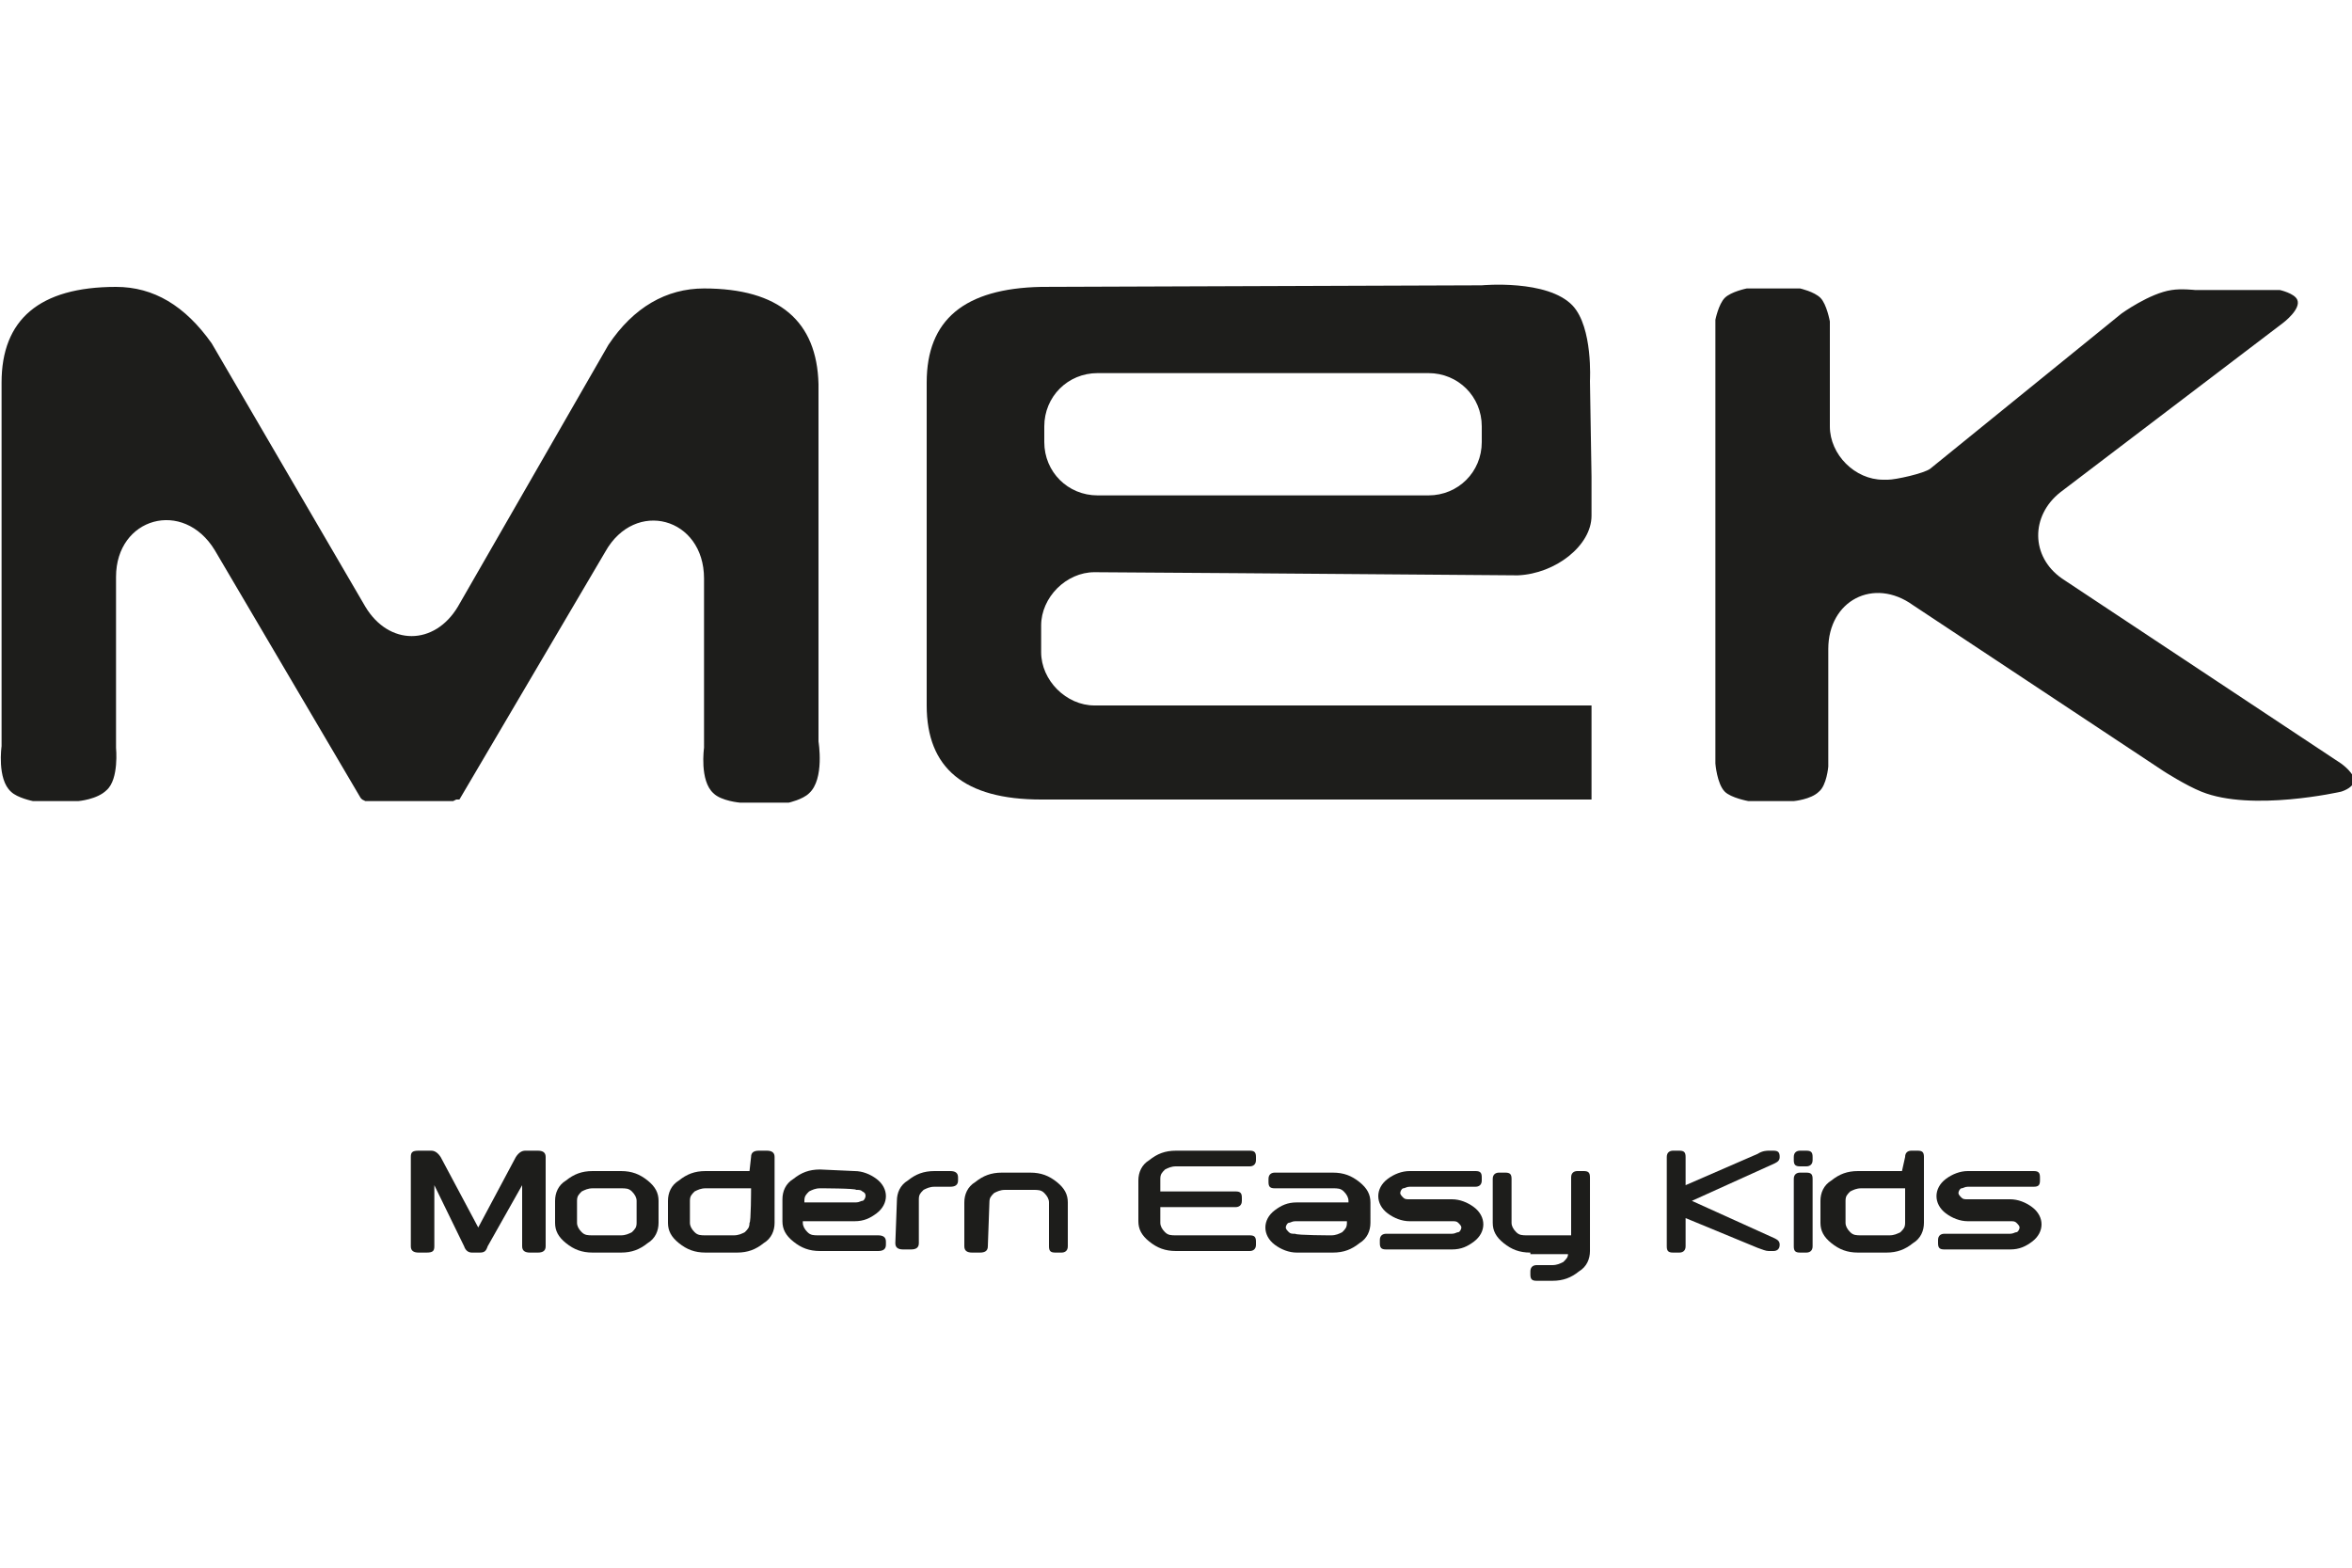
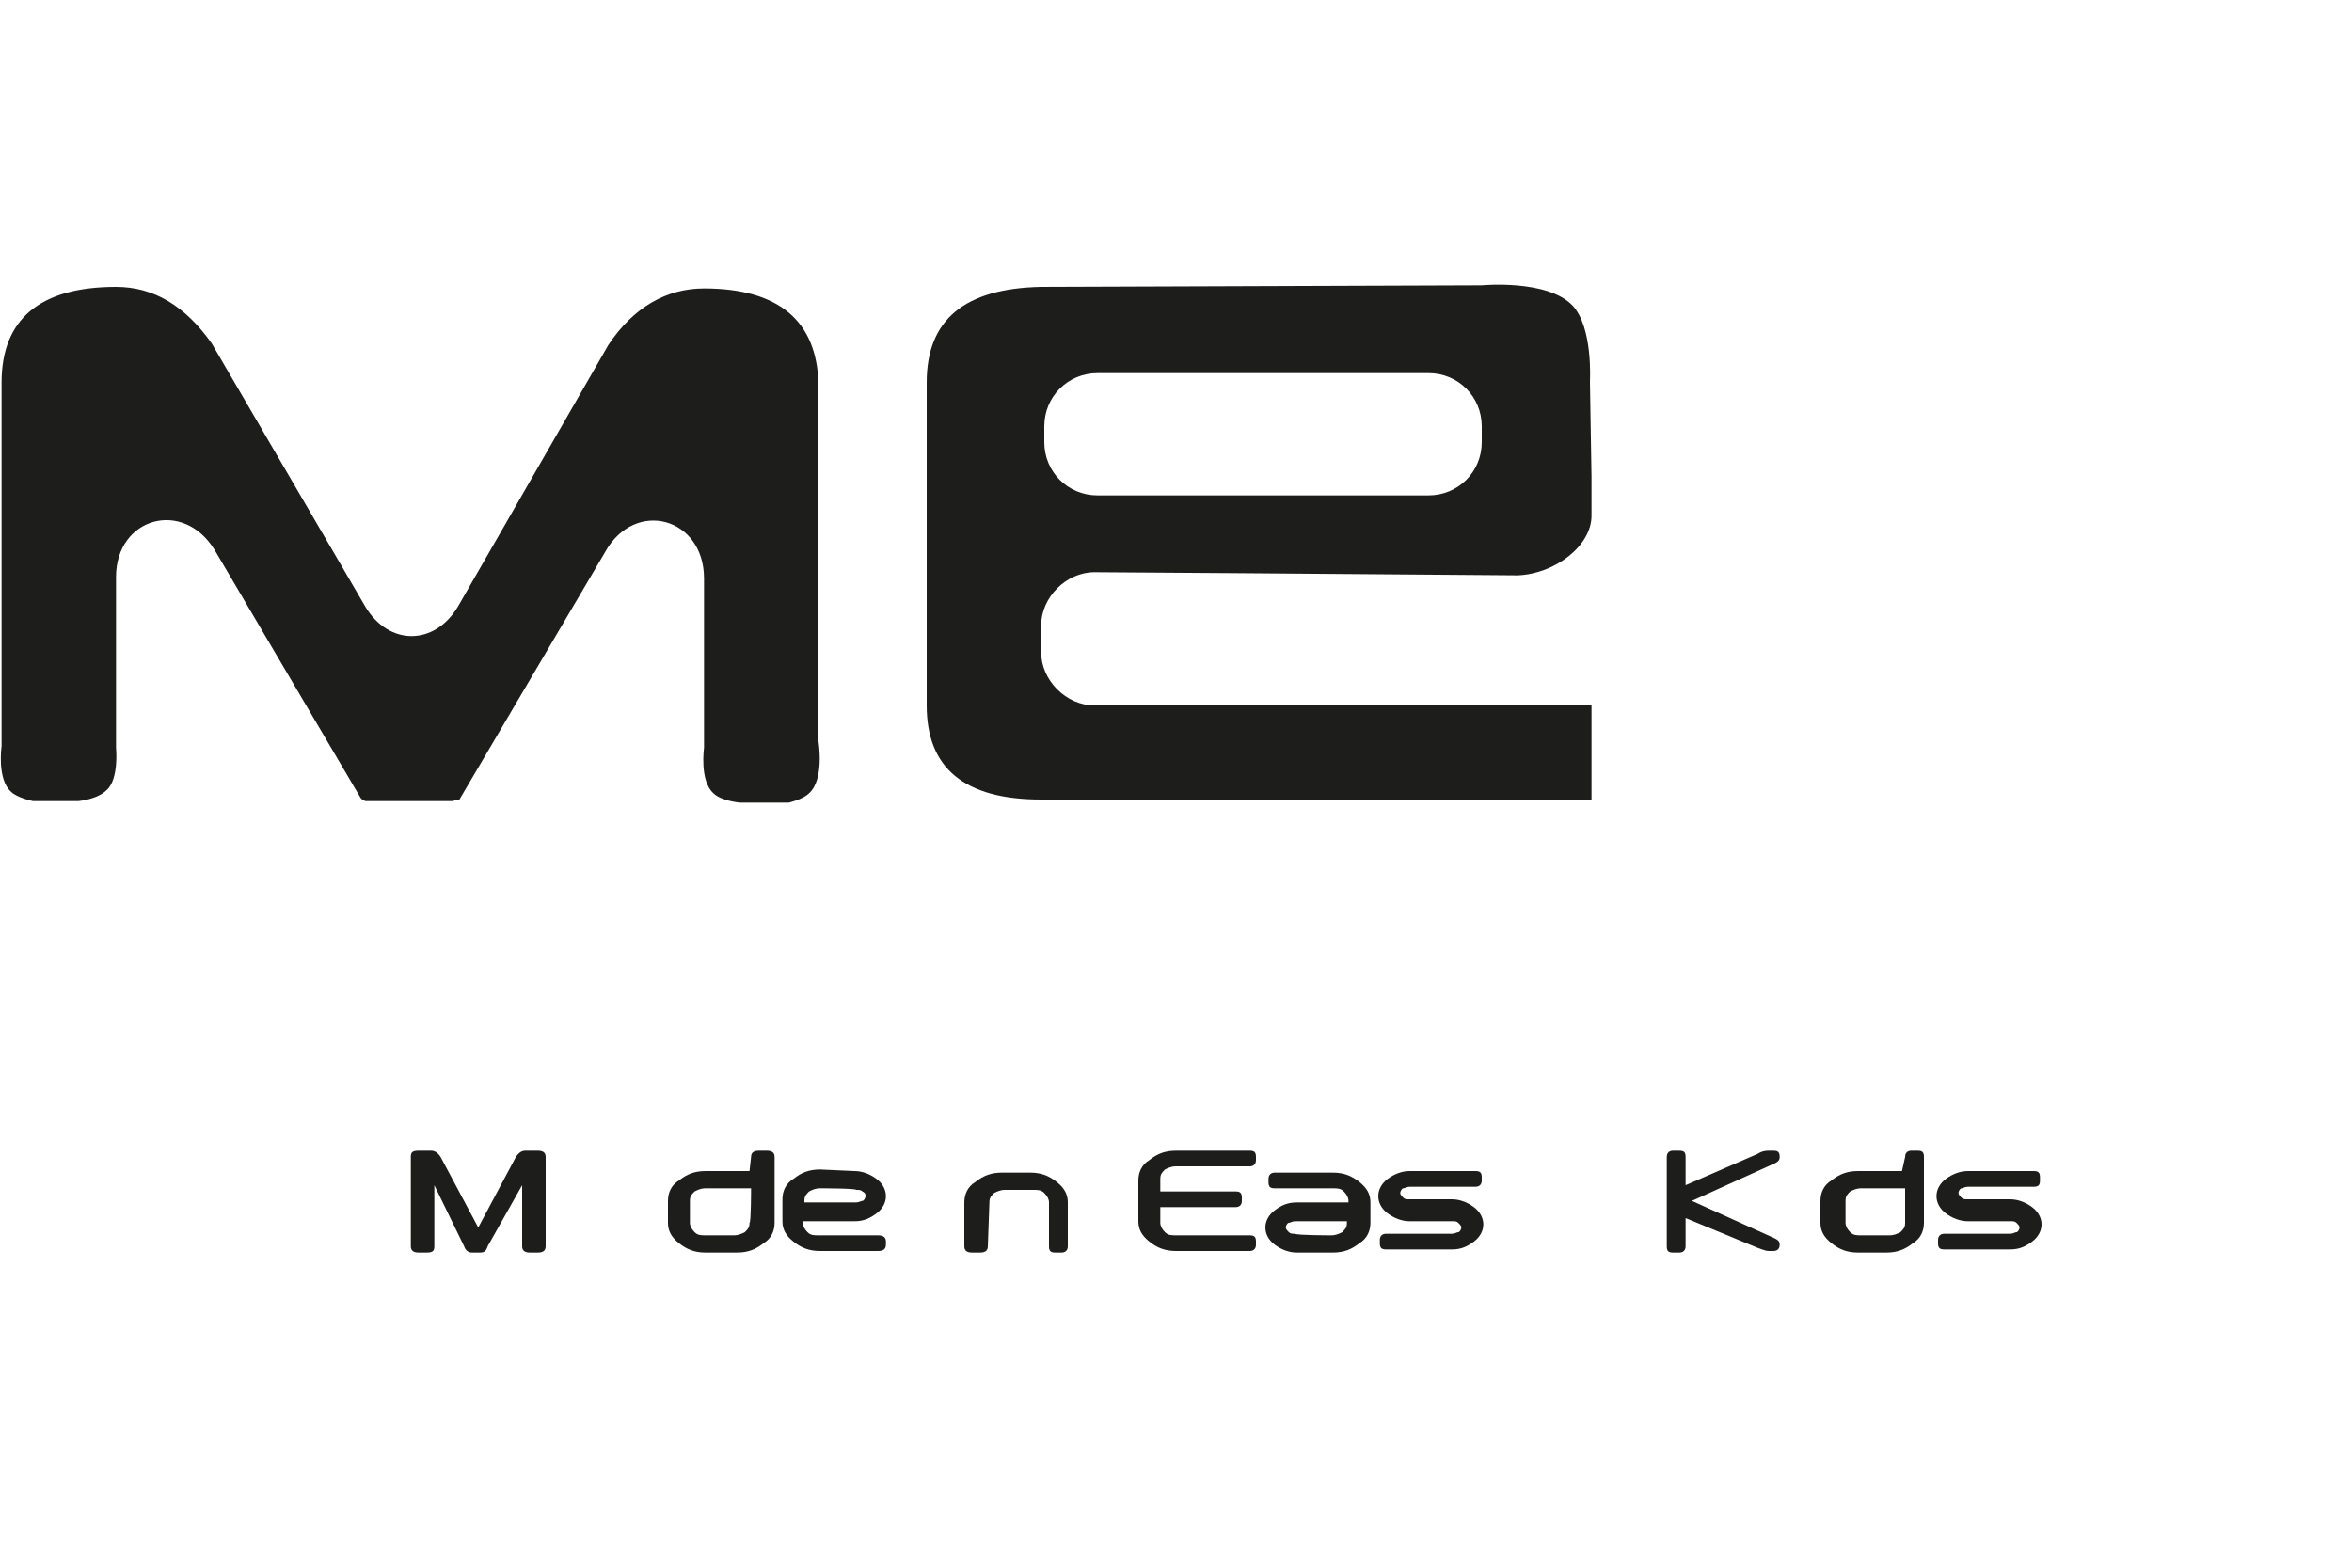
<svg xmlns="http://www.w3.org/2000/svg" version="1.1" id="Livello_1" x="0px" y="0px" viewBox="0 0 150 100" style="enable-background:new 0 0 150 100;" xml:space="preserve">
  <style type="text/css">
	.st0{fill:#1D1D1B;}
</style>
  <g>
    <path class="st0" d="M23,50.9l-9.3-15.8c-2-3.3-6.3-2.1-6.3,1.7v10.9c0,0,0.2,2-0.6,2.7C6.2,51,5,51.1,5,51.1H2.1   c0,0-1-0.2-1.4-0.6c-0.9-0.8-0.6-2.9-0.6-2.9V24.4c0-4,2.4-6.1,7.3-6.1c2.4,0,4.4,1.2,6.1,3.6l9.8,16.8c1.5,2.5,4.4,2.5,5.9,0   L38.8,22c1.6-2.4,3.7-3.6,6.1-3.6c4.8,0,7.2,2.1,7.3,6.1v22.8c0,0,0.4,2.4-0.6,3.3c-0.4,0.4-1.3,0.6-1.3,0.6h-3.1   c0,0-1.2-0.1-1.7-0.6c-0.9-0.8-0.6-2.9-0.6-2.9V36.9c0-3.9-4.4-5.1-6.3-1.7l-9.3,15.8L29.1,51l-0.2,0.1h-5.6L23.1,51L23,50.9z" />
-     <path class="st0" d="M110,50.5c-0.5-0.5-0.6-1.8-0.6-1.8V20.4c0,0,0.2-1,0.6-1.4c0.4-0.4,1.4-0.6,1.4-0.6h3.4c0,0,0.9,0.2,1.3,0.6   c0.4,0.4,0.6,1.5,0.6,1.5v6.7c0,1.8,1.6,3.4,3.4,3.4h0.3c0.5,0,2.3-0.4,2.7-0.7l12.2-9.9c0,0,1.8-1.3,3.2-1.5c0.6-0.1,1.5,0,1.5,0   h5.4c0,0,0.9,0.2,1.1,0.6c0.3,0.6-0.9,1.5-0.9,1.5l-14.2,10.8c-1.9,1.5-1.9,4.1,0.1,5.5l17.8,11.8c0,0,1,0.7,0.8,1.2   c-0.1,0.4-0.8,0.6-0.8,0.6s-5.7,1.3-8.9,0c-1-0.4-2.4-1.3-2.4-1.3L122,38.6c-2.5-1.8-5.4-0.3-5.4,2.8v7.5c0,0-0.1,1.2-0.6,1.6   c-0.5,0.5-1.6,0.6-1.6,0.6h-2.9C111.5,51.1,110.4,50.9,110,50.5" />
    <path class="st0" d="M66.6,27.2c0-1.9,1.5-3.4,3.4-3.4h21.1c1.9,0,3.4,1.5,3.4,3.4v1c0,1.9-1.5,3.4-3.4,3.4H70   c-1.9,0-3.4-1.5-3.4-3.4V27.2z M59.1,24.4V45c0,4,2.4,6,7.3,6h35.1v-6H69.8c-1.8,0-3.4-1.6-3.4-3.4v-1.7c0-1.8,1.6-3.4,3.4-3.4   c0,0,15.5,0.1,27,0.2c2.4-0.1,4.7-1.9,4.7-3.8c0-1,0-2.5,0-2.5l-0.1-6.1c0,0,0.2-3.4-1.1-4.8c-1.6-1.7-5.8-1.3-5.8-1.3l-28.1,0.1   C61.5,18.4,59.1,20.4,59.1,24.4" />
    <path class="st0" d="M27.7,75.6v3.9c0,0.3-0.1,0.4-0.5,0.4h-0.5c-0.3,0-0.5-0.1-0.5-0.4v-5.7c0-0.3,0.1-0.4,0.5-0.4h0.8   c0.2,0,0.4,0.1,0.6,0.4l2.4,4.5l2.4-4.5c0.2-0.3,0.4-0.4,0.6-0.4h0.8c0.3,0,0.5,0.1,0.5,0.4v5.7c0,0.3-0.2,0.4-0.5,0.4h-0.5   c-0.3,0-0.5-0.1-0.5-0.4v-3.9l-2.2,3.9c-0.1,0.3-0.2,0.4-0.5,0.4h-0.5c-0.2,0-0.4-0.1-0.5-0.4L27.7,75.6z" />
-     <path class="st0" d="M36.8,78c0,0.2,0.1,0.4,0.3,0.6s0.4,0.2,0.7,0.2h1.8c0.3,0,0.5-0.1,0.7-0.2c0.2-0.2,0.3-0.3,0.3-0.6v-1.4   c0-0.2-0.1-0.4-0.3-0.6s-0.4-0.2-0.7-0.2h-1.8c-0.3,0-0.5,0.1-0.7,0.2c-0.2,0.2-0.3,0.3-0.3,0.6V78z M42,78c0,0.5-0.2,1-0.7,1.3   c-0.5,0.4-1,0.6-1.7,0.6h-1.8c-0.7,0-1.2-0.2-1.7-0.6c-0.5-0.4-0.7-0.8-0.7-1.3v-1.4c0-0.5,0.2-1,0.7-1.3c0.5-0.4,1-0.6,1.7-0.6   h1.8c0.7,0,1.2,0.2,1.7,0.6c0.5,0.4,0.7,0.8,0.7,1.3V78z" />
    <path class="st0" d="M47.9,75.8H45c-0.3,0-0.5,0.1-0.7,0.2c-0.2,0.2-0.3,0.3-0.3,0.6V78c0,0.2,0.1,0.4,0.3,0.6s0.4,0.2,0.7,0.2h1.8   c0.3,0,0.5-0.1,0.7-0.2c0.2-0.2,0.3-0.3,0.3-0.6C47.9,78,47.9,75.8,47.9,75.8z M47.9,73.8c0-0.3,0.2-0.4,0.5-0.4h0.5   c0.3,0,0.5,0.1,0.5,0.4V78c0,0.5-0.2,1-0.7,1.3c-0.5,0.4-1,0.6-1.7,0.6H45c-0.7,0-1.2-0.2-1.7-0.6c-0.5-0.4-0.7-0.8-0.7-1.3v-1.4   c0-0.5,0.2-1,0.7-1.3c0.5-0.4,1-0.6,1.7-0.6l2.8,0L47.9,73.8L47.9,73.8z" />
    <path class="st0" d="M52.3,75.8c-0.3,0-0.5,0.1-0.7,0.2c-0.2,0.2-0.3,0.3-0.3,0.6v0.1h3.3c0.2,0,0.3-0.1,0.4-0.1s0.2-0.2,0.2-0.3   c0-0.1,0-0.2-0.2-0.3c-0.1-0.1-0.2-0.1-0.4-0.1C54.6,75.8,52.3,75.8,52.3,75.8z M54.5,74.7c0.5,0,1,0.2,1.4,0.5   c0.4,0.3,0.6,0.7,0.6,1.1s-0.2,0.8-0.6,1.1c-0.4,0.3-0.8,0.5-1.4,0.5h-3.3V78c0,0.2,0.1,0.4,0.3,0.6s0.4,0.2,0.7,0.2H56   c0.3,0,0.5,0.1,0.5,0.4v0.2c0,0.3-0.2,0.4-0.5,0.4h-3.7c-0.7,0-1.2-0.2-1.7-0.6c-0.5-0.4-0.7-0.8-0.7-1.3v-1.4c0-0.5,0.2-1,0.7-1.3   c0.5-0.4,1-0.6,1.7-0.6L54.5,74.7L54.5,74.7z" />
-     <path class="st0" d="M57.2,76.6c0-0.5,0.2-1,0.7-1.3c0.5-0.4,1-0.6,1.7-0.6h1c0.3,0,0.5,0.1,0.5,0.4v0.2c0,0.3-0.2,0.4-0.5,0.4h-1   c-0.3,0-0.5,0.1-0.7,0.2c-0.2,0.2-0.3,0.3-0.3,0.6v2.8c0,0.3-0.2,0.4-0.5,0.4h-0.5c-0.3,0-0.5-0.1-0.5-0.4L57.2,76.6L57.2,76.6z" />
    <path class="st0" d="M63,79.5c0,0.3-0.2,0.4-0.5,0.4h-0.5c-0.3,0-0.5-0.1-0.5-0.4v-2.8c0-0.5,0.2-1,0.7-1.3c0.5-0.4,1-0.6,1.7-0.6   h1.8c0.7,0,1.2,0.2,1.7,0.6c0.5,0.4,0.7,0.8,0.7,1.3v2.8c0,0.3-0.2,0.4-0.4,0.4h-0.4c-0.3,0-0.4-0.1-0.4-0.4v-2.8   c0-0.2-0.1-0.4-0.3-0.6c-0.2-0.2-0.4-0.2-0.7-0.2h-1.8c-0.3,0-0.5,0.1-0.7,0.2c-0.2,0.2-0.3,0.3-0.3,0.6L63,79.5L63,79.5z" />
    <path class="st0" d="M72.6,75.3c0-0.5,0.2-1,0.7-1.3c0.5-0.4,1-0.6,1.7-0.6h4.7c0.3,0,0.4,0.1,0.4,0.4V74c0,0.3-0.2,0.4-0.4,0.4   h-4.7c-0.3,0-0.5,0.1-0.7,0.2c-0.2,0.2-0.3,0.3-0.3,0.6v0.8h4.8c0.3,0,0.4,0.1,0.4,0.4v0.2c0,0.3-0.2,0.4-0.4,0.4h-4.8V78   c0,0.2,0.1,0.4,0.3,0.6c0.2,0.2,0.4,0.2,0.7,0.2h4.7c0.3,0,0.4,0.1,0.4,0.4v0.2c0,0.3-0.2,0.4-0.4,0.4h-4.7c-0.7,0-1.2-0.2-1.7-0.6   c-0.5-0.4-0.7-0.8-0.7-1.3V75.3z" />
    <path class="st0" d="M84.9,78.8c0.3,0,0.5-0.1,0.7-0.2c0.2-0.2,0.3-0.3,0.3-0.6v-0.1h-3.3c-0.2,0-0.3,0.1-0.4,0.1s-0.2,0.2-0.2,0.3   c0,0.1,0.1,0.2,0.2,0.3c0.1,0.1,0.2,0.1,0.4,0.1C82.7,78.8,84.9,78.8,84.9,78.8z M82.7,79.9c-0.5,0-1-0.2-1.4-0.5   c-0.4-0.3-0.6-0.7-0.6-1.1c0-0.4,0.2-0.8,0.6-1.1c0.4-0.3,0.8-0.5,1.4-0.5H86v-0.1c0-0.2-0.1-0.4-0.3-0.6c-0.2-0.2-0.4-0.2-0.7-0.2   h-3.7c-0.3,0-0.4-0.1-0.4-0.4v-0.2c0-0.3,0.2-0.4,0.4-0.4h3.7c0.7,0,1.2,0.2,1.7,0.6c0.5,0.4,0.7,0.8,0.7,1.3V78   c0,0.5-0.2,1-0.7,1.3c-0.5,0.4-1,0.6-1.7,0.6L82.7,79.9L82.7,79.9z" />
    <path class="st0" d="M89.9,74.7h4.2c0.3,0,0.4,0.1,0.4,0.4v0.2c0,0.3-0.2,0.4-0.4,0.4h-4.2c-0.2,0-0.3,0.1-0.4,0.1   s-0.2,0.2-0.2,0.3c0,0.1,0.1,0.2,0.2,0.3c0.1,0.1,0.2,0.1,0.4,0.1h2.7c0.5,0,1,0.2,1.4,0.5c0.4,0.3,0.6,0.7,0.6,1.1   c0,0.4-0.2,0.8-0.6,1.1c-0.4,0.3-0.8,0.5-1.4,0.5h-4.2c-0.3,0-0.4-0.1-0.4-0.4v-0.2c0-0.3,0.2-0.4,0.4-0.4h4.2   c0.2,0,0.3-0.1,0.4-0.1s0.2-0.2,0.2-0.3c0-0.1-0.1-0.2-0.2-0.3s-0.2-0.1-0.4-0.1h-2.7c-0.5,0-1-0.2-1.4-0.5   c-0.4-0.3-0.6-0.7-0.6-1.1s0.2-0.8,0.6-1.1S89.4,74.7,89.9,74.7" />
-     <path class="st0" d="M97.6,79.9c-0.7,0-1.2-0.2-1.7-0.6c-0.5-0.4-0.7-0.8-0.7-1.3v-2.8c0-0.3,0.2-0.4,0.4-0.4h0.4   c0.3,0,0.4,0.1,0.4,0.4V78c0,0.2,0.1,0.4,0.3,0.6c0.2,0.2,0.4,0.2,0.7,0.2h2.8v-3.7c0-0.3,0.2-0.4,0.4-0.4h0.4   c0.3,0,0.4,0.1,0.4,0.4v4.7c0,0.5-0.2,1-0.7,1.3c-0.5,0.4-1,0.6-1.7,0.6h-1c-0.3,0-0.4-0.1-0.4-0.4v-0.2c0-0.3,0.2-0.4,0.4-0.4h1   c0.3,0,0.5-0.1,0.7-0.2c0.2-0.2,0.3-0.3,0.3-0.5H97.6z" />
    <path class="st0" d="M107.5,77.7v1.8c0,0.3-0.2,0.4-0.4,0.4h-0.4c-0.3,0-0.4-0.1-0.4-0.4v-5.7c0-0.3,0.2-0.4,0.4-0.4h0.4   c0.3,0,0.4,0.1,0.4,0.4v1.8l4.6-2c0.3-0.2,0.6-0.2,0.7-0.2h0.3c0.3,0,0.4,0.1,0.4,0.4c0,0.2-0.1,0.3-0.3,0.4l-5.3,2.4l5.3,2.4   c0.2,0.1,0.3,0.2,0.3,0.4c0,0.3-0.2,0.4-0.4,0.4h-0.3c-0.2,0-0.4-0.1-0.7-0.2L107.5,77.7z" />
-     <path class="st0" d="M115.6,79.5c0,0.3-0.2,0.4-0.4,0.4h-0.4c-0.3,0-0.4-0.1-0.4-0.4v-4.3c0-0.3,0.2-0.4,0.4-0.4h0.4   c0.3,0,0.4,0.1,0.4,0.4V79.5z M115.6,74c0,0.3-0.2,0.4-0.4,0.4h-0.4c-0.3,0-0.4-0.1-0.4-0.4v-0.2c0-0.3,0.2-0.4,0.4-0.4h0.4   c0.3,0,0.4,0.1,0.4,0.4V74z" />
    <path class="st0" d="M121.5,75.8h-2.8c-0.3,0-0.5,0.1-0.7,0.2c-0.2,0.2-0.3,0.3-0.3,0.6V78c0,0.2,0.1,0.4,0.3,0.6   c0.2,0.2,0.4,0.2,0.7,0.2h1.8c0.3,0,0.5-0.1,0.7-0.2c0.2-0.2,0.3-0.3,0.3-0.6V75.8z M121.5,73.8c0-0.3,0.2-0.4,0.4-0.4h0.4   c0.3,0,0.4,0.1,0.4,0.4V78c0,0.5-0.2,1-0.7,1.3c-0.5,0.4-1,0.6-1.7,0.6h-1.8c-0.7,0-1.2-0.2-1.7-0.6c-0.5-0.4-0.7-0.8-0.7-1.3v-1.4   c0-0.5,0.2-1,0.7-1.3c0.5-0.4,1-0.6,1.7-0.6l2.8,0L121.5,73.8L121.5,73.8z" />
    <path class="st0" d="M125.5,74.7h4.2c0.3,0,0.4,0.1,0.4,0.4v0.2c0,0.3-0.1,0.4-0.4,0.4h-4.2c-0.2,0-0.3,0.1-0.4,0.1   s-0.2,0.2-0.2,0.3c0,0.1,0.1,0.2,0.2,0.3c0.1,0.1,0.2,0.1,0.4,0.1h2.7c0.5,0,1,0.2,1.4,0.5c0.4,0.3,0.6,0.7,0.6,1.1   c0,0.4-0.2,0.8-0.6,1.1c-0.4,0.3-0.8,0.5-1.4,0.5H124c-0.3,0-0.4-0.1-0.4-0.4v-0.2c0-0.3,0.2-0.4,0.4-0.4h4.2   c0.2,0,0.3-0.1,0.4-0.1s0.2-0.2,0.2-0.3c0-0.1-0.1-0.2-0.2-0.3s-0.2-0.1-0.4-0.1h-2.7c-0.5,0-1-0.2-1.4-0.5   c-0.4-0.3-0.6-0.7-0.6-1.1s0.2-0.8,0.6-1.1C124.5,74.9,125,74.7,125.5,74.7" />
  </g>
</svg>